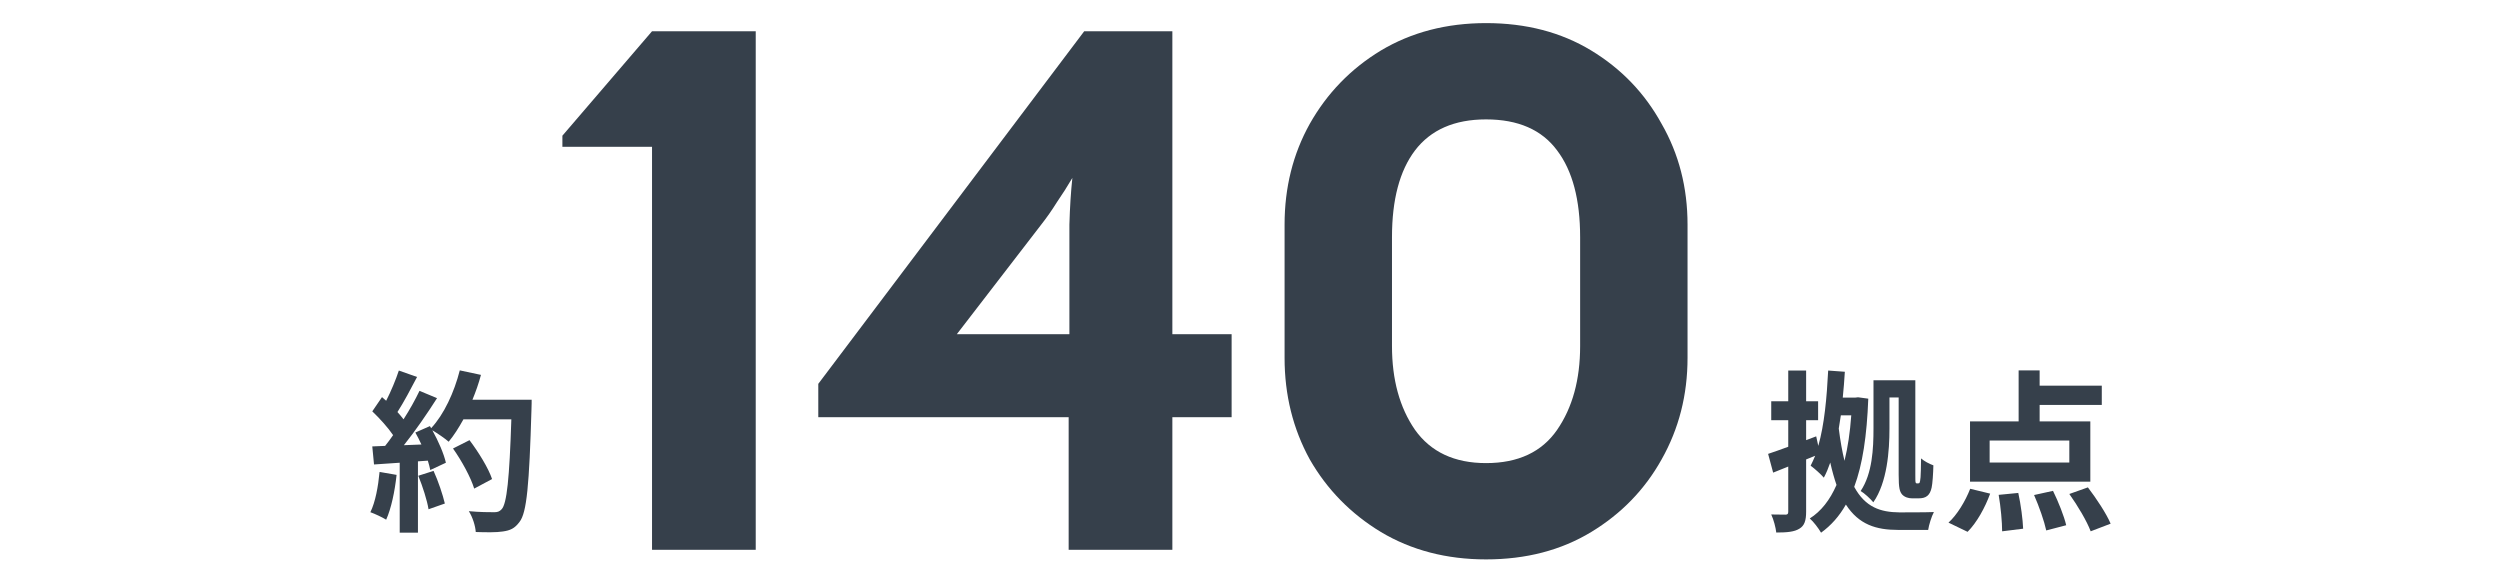
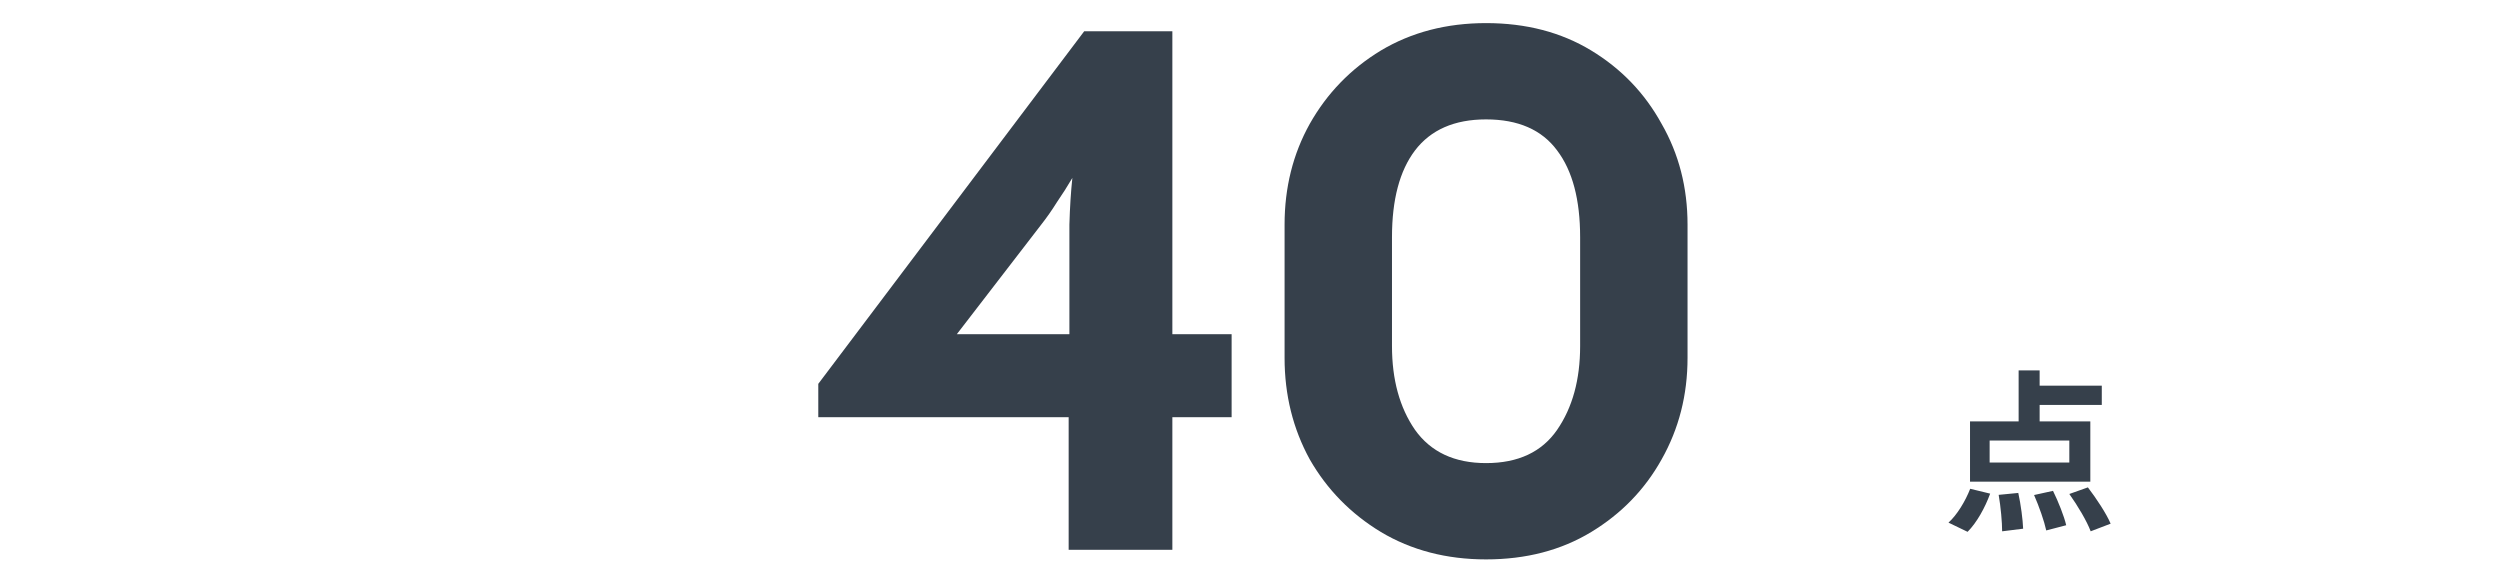
<svg xmlns="http://www.w3.org/2000/svg" width="432" height="100" viewBox="0 0 432 100" fill="none">
-   <path d="M65.59 81.55L68.53 82.06C68.23 84.88 67.6 87.88 66.73 89.8C66.1 89.41 64.78 88.78 64 88.51C64.87 86.74 65.35 84.07 65.59 81.55ZM72.28 82.21L74.92 81.37C75.73 83.14 76.51 85.48 76.87 87.01L74.05 88C73.81 86.47 73.03 84.04 72.28 82.21ZM81.64 69.07H91.87C91.87 69.07 91.87 70.27 91.84 70.72C91.45 83.86 91.03 88.6 89.77 90.19C88.93 91.33 88.15 91.66 86.89 91.84C85.81 92.02 83.95 91.99 82.21 91.93C82.15 90.91 81.67 89.35 81.01 88.33C82.9 88.51 84.61 88.51 85.42 88.51C85.99 88.51 86.32 88.39 86.68 88C87.58 87.07 88.03 82.69 88.36 72.46H80.08C79.27 73.93 78.43 75.25 77.53 76.33C76.93 75.79 75.61 74.89 74.71 74.35C75.76 76.24 76.72 78.46 77.05 79.96L74.35 81.22C74.26 80.74 74.11 80.2 73.93 79.6L72.22 79.72V92.05H69.07V79.96L64.63 80.26L64.33 77.14L66.55 77.05C67 76.48 67.48 75.85 67.93 75.19C67.06 73.9 65.59 72.28 64.33 71.08L66.01 68.62C66.25 68.83 66.49 69.04 66.73 69.25C67.57 67.6 68.41 65.59 68.92 64.03L72.07 65.14C70.99 67.21 69.76 69.52 68.68 71.2C69.07 71.62 69.43 72.07 69.73 72.46C70.81 70.78 71.77 69.04 72.49 67.54L75.52 68.8C73.84 71.44 71.74 74.5 69.79 76.93L72.82 76.81C72.49 76.09 72.13 75.37 71.77 74.74L74.29 73.63L74.5 73.99C76.72 71.62 78.49 67.78 79.45 64L83.11 64.78C82.72 66.25 82.21 67.69 81.64 69.07ZM85.03 82.78L81.94 84.43C81.37 82.54 79.81 79.66 78.28 77.5L81.13 76.06C82.69 78.13 84.4 80.89 85.03 82.78Z" fill="#36404B" />
  <path d="M256.791 96.664C249.964 96.664 243.905 95.085 238.615 91.928C233.409 88.771 229.313 84.59 226.327 79.384C223.425 74.094 221.975 68.248 221.975 61.848V38.808C221.975 32.408 223.425 26.605 226.327 21.4C229.313 16.11 233.409 11.886 238.615 8.728C243.905 5.571 249.964 3.992 256.791 3.992C263.703 3.992 269.761 5.571 274.967 8.728C280.172 11.886 284.225 16.11 287.127 21.4C290.113 26.605 291.607 32.408 291.607 38.808V61.848C291.607 68.248 290.113 74.094 287.127 79.384C284.225 84.59 280.172 88.771 274.967 91.928C269.761 95.085 263.703 96.664 256.791 96.664ZM256.791 80.024C262.337 80.024 266.433 78.104 269.079 74.264C271.724 70.424 273.047 65.603 273.047 59.8V40.984C273.047 34.499 271.724 29.507 269.079 26.008C266.433 22.424 262.337 20.632 256.791 20.632C251.329 20.632 247.233 22.424 244.503 26.008C241.857 29.507 240.535 34.499 240.535 40.984V59.8C240.535 65.603 241.857 70.424 244.503 74.264C247.233 78.104 251.329 80.024 256.791 80.024Z" fill="#36404B" />
  <path d="M184.664 95V72.088H141.4V66.328L187.352 5.4H202.584V57.752H212.824V72.088H202.584V95H184.664ZM184.792 45.72C184.792 44.099 184.792 41.795 184.792 38.808C184.878 35.822 185.048 33.134 185.304 30.744C184.451 32.195 183.555 33.603 182.616 34.968C181.763 36.334 180.867 37.614 179.928 38.808L165.336 57.752H184.792V45.72Z" fill="#36404B" />
-   <path d="M112.67 95V25.368H97.182V23.448L112.67 5.4H130.59V95H112.67Z" fill="#36404B" />
  <path d="M357.579 79.93V76.12H343.809V79.93H357.579ZM361.209 72.82V83.23H340.419V72.82H348.819V64H352.449V66.64H363.189V69.97H352.449V72.82H361.209ZM339.999 91.9L336.699 90.31C338.169 88.99 339.609 86.62 340.449 84.46L343.899 85.3C343.029 87.7 341.589 90.31 339.999 91.9ZM345.369 85.51L348.759 85.18C349.209 87.22 349.539 89.8 349.599 91.36L345.969 91.81C345.969 90.25 345.729 87.58 345.369 85.51ZM351.489 85.54L354.759 84.82C355.689 86.71 356.679 89.2 357.039 90.76L353.589 91.66C353.259 90.1 352.359 87.52 351.489 85.54ZM357.579 85.36L360.789 84.22C362.229 86.11 363.969 88.72 364.719 90.49L361.269 91.81C360.639 90.1 359.019 87.37 357.579 85.36Z" fill="#36404B" />
-   <path d="M326.499 68.68V74.08C326.499 77.92 326.109 83.35 323.709 86.8C323.259 86.23 322.119 85.18 321.519 84.85C323.559 81.82 323.739 77.44 323.739 74.08V65.71H330.969V82.09C330.969 82.81 330.969 83.26 331.029 83.38C331.059 83.5 331.149 83.53 331.239 83.53H331.449C331.569 83.53 331.659 83.5 331.719 83.38C331.779 83.26 331.809 83.02 331.869 82.48C331.899 81.91 331.959 80.74 331.959 79.21C332.499 79.69 333.339 80.14 334.089 80.41C334.059 81.82 333.939 83.56 333.789 84.25C333.639 84.94 333.399 85.39 333.039 85.69C332.649 86.02 332.109 86.11 331.599 86.11H330.369C329.799 86.11 329.139 85.93 328.689 85.45C328.269 84.94 328.089 84.37 328.089 82.03V68.68H326.499ZM319.899 71.77H318.099C317.979 72.55 317.859 73.3 317.739 74.05C318.009 76.21 318.339 78.04 318.729 79.63C319.299 77.32 319.689 74.71 319.899 71.77ZM321.069 68.65L322.839 68.89C322.599 75.31 321.849 80.29 320.409 84.13C322.329 87.67 324.969 88.51 328.209 88.54C329.199 88.54 333.039 88.54 334.179 88.48C333.759 89.26 333.309 90.73 333.189 91.57H327.999C324.219 91.57 321.219 90.67 318.969 87.19C317.829 89.2 316.419 90.79 314.679 92.05C314.229 91.27 313.389 90.16 312.729 89.59C314.679 88.36 316.209 86.41 317.349 83.8C316.959 82.66 316.599 81.4 316.269 79.93C315.939 80.89 315.579 81.76 315.159 82.54C314.709 82 313.539 80.95 312.879 80.47C313.149 79.93 313.419 79.36 313.659 78.76L312.099 79.39V88.42C312.099 89.98 311.799 90.85 310.929 91.36C310.059 91.9 308.829 92.02 306.939 92.02C306.849 91.18 306.489 89.8 306.069 88.9C307.119 88.93 308.199 88.93 308.529 88.93C308.889 88.93 309.009 88.81 309.009 88.42V80.62L306.399 81.67L305.529 78.43C306.519 78.1 307.719 77.68 309.009 77.2V72.61H306.069V69.34H309.009V64.03H312.099V69.34H314.169V72.61H312.099V76.06L313.839 75.4L314.199 77.05C315.249 73.39 315.669 68.74 315.909 64.03L318.789 64.24C318.699 65.74 318.579 67.24 318.429 68.71H320.559L321.069 68.65Z" fill="#36404B" />
</svg>